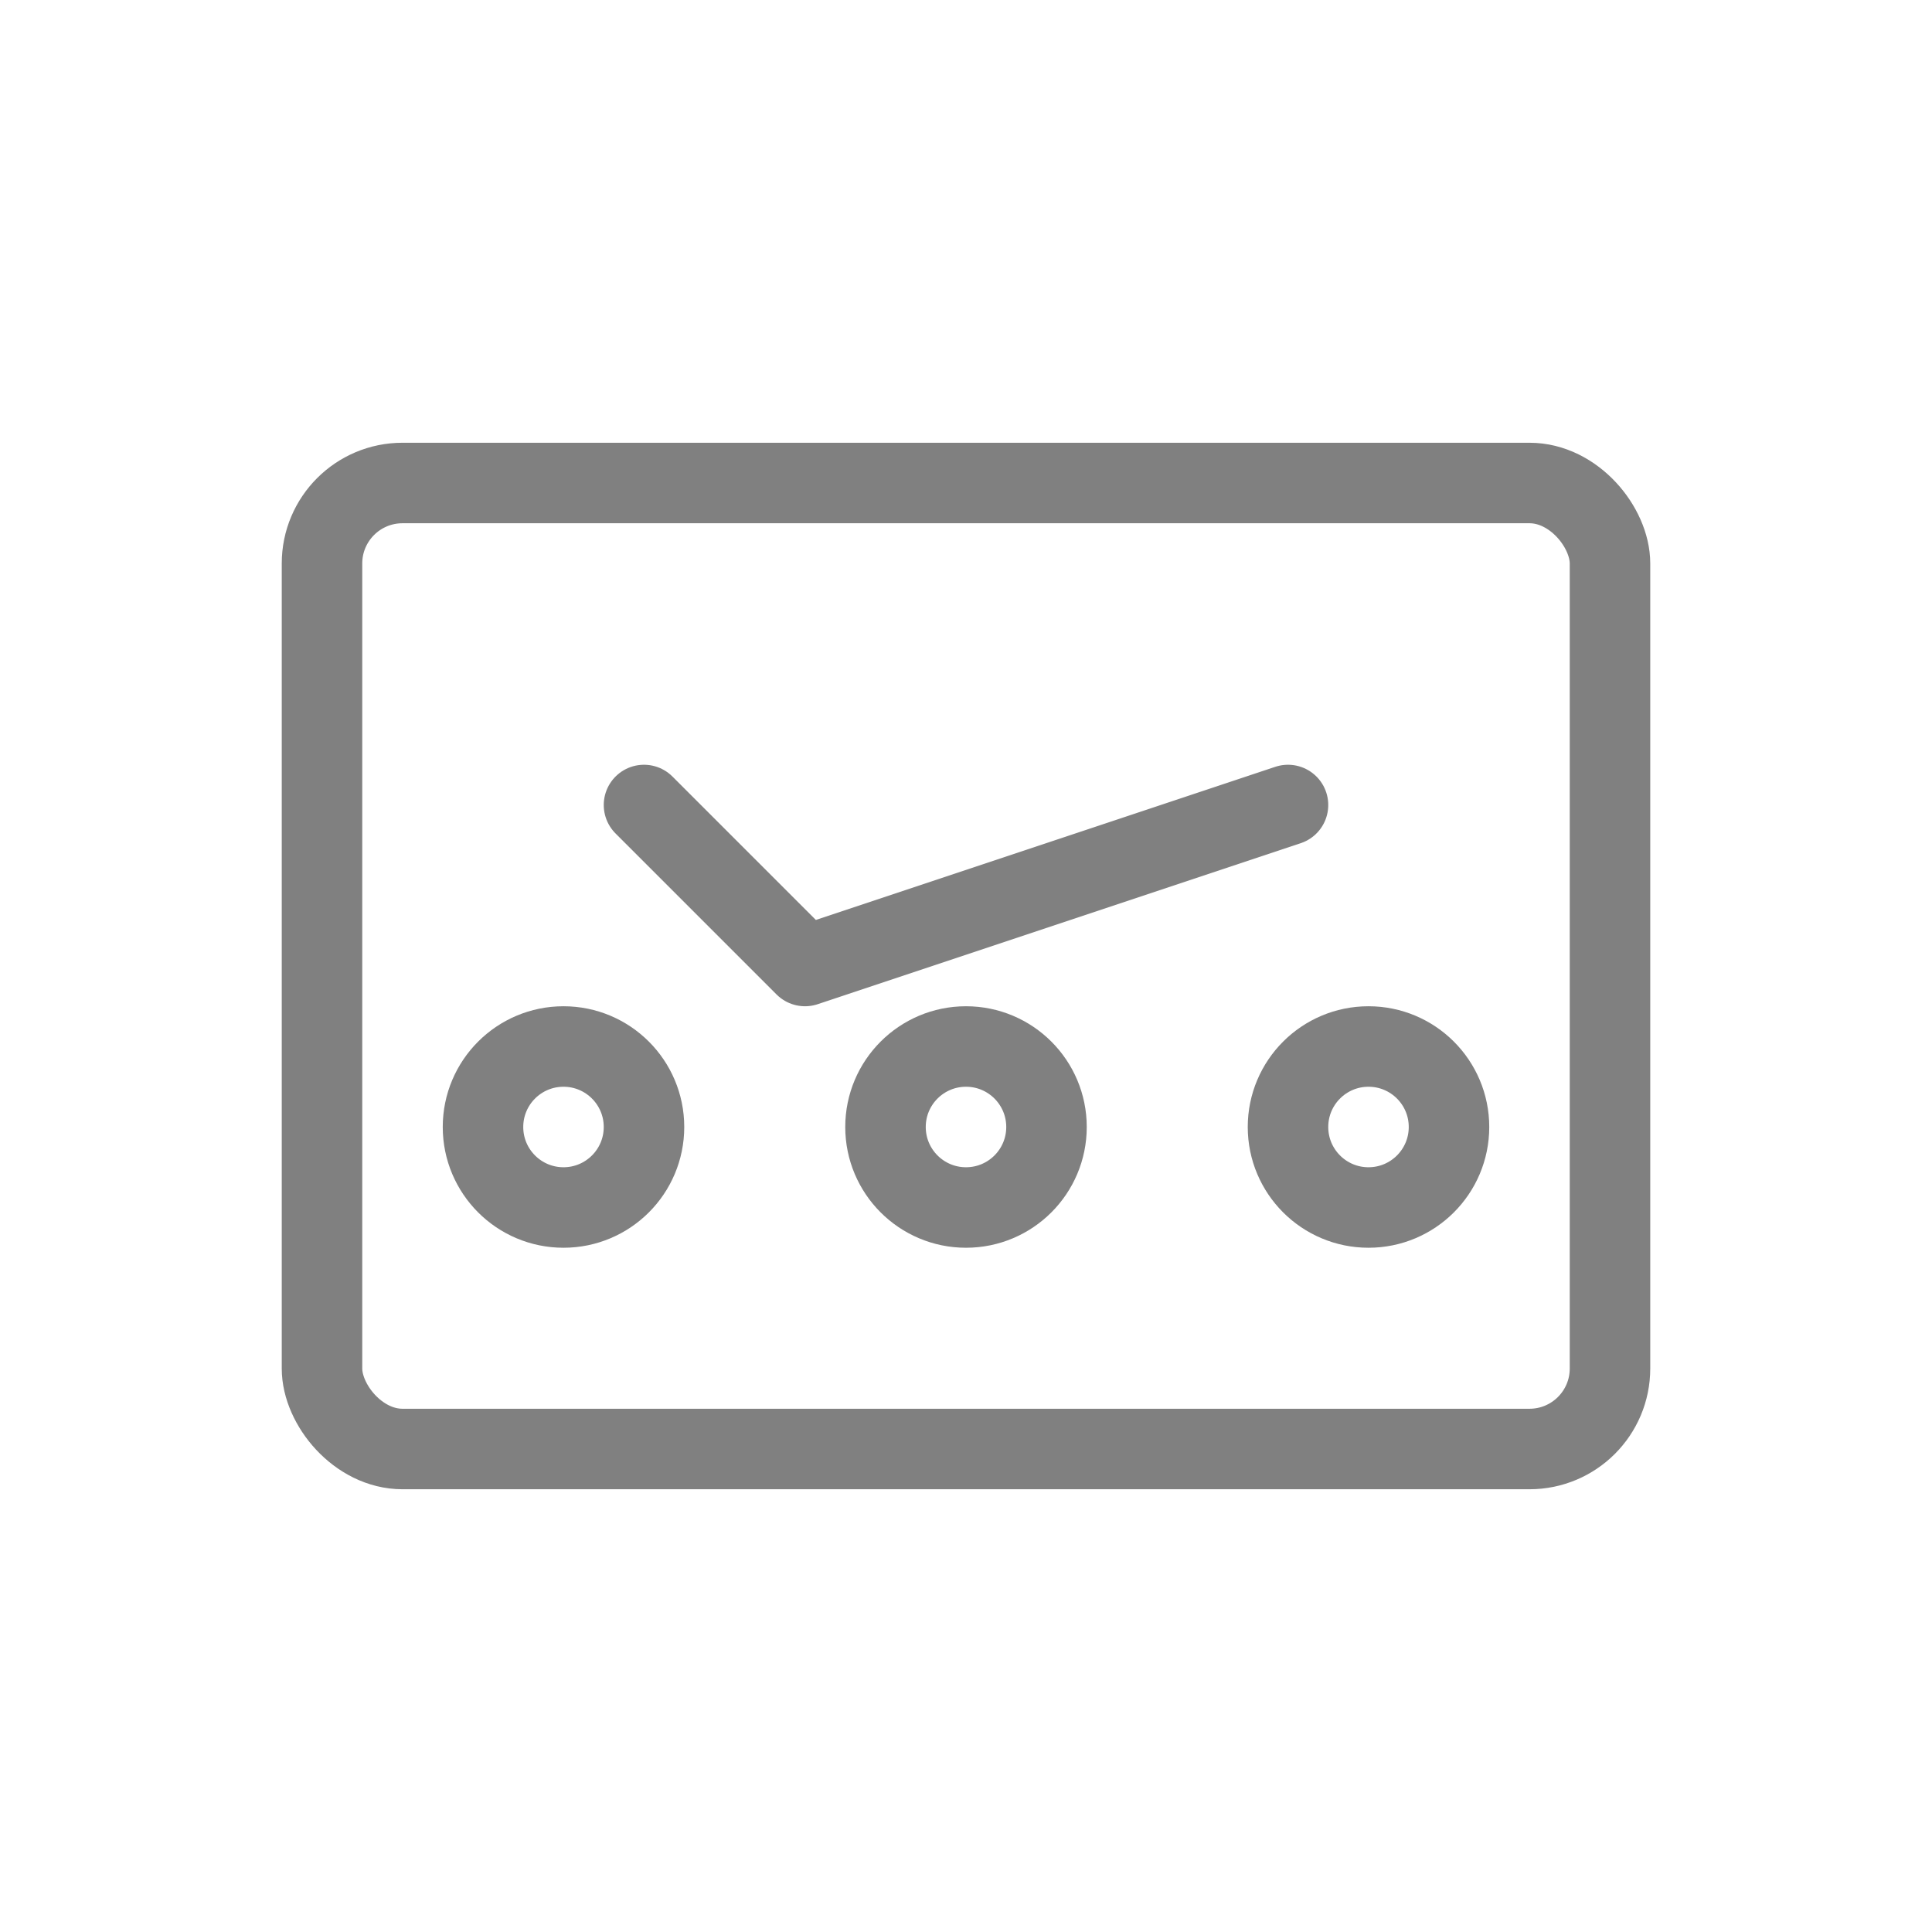
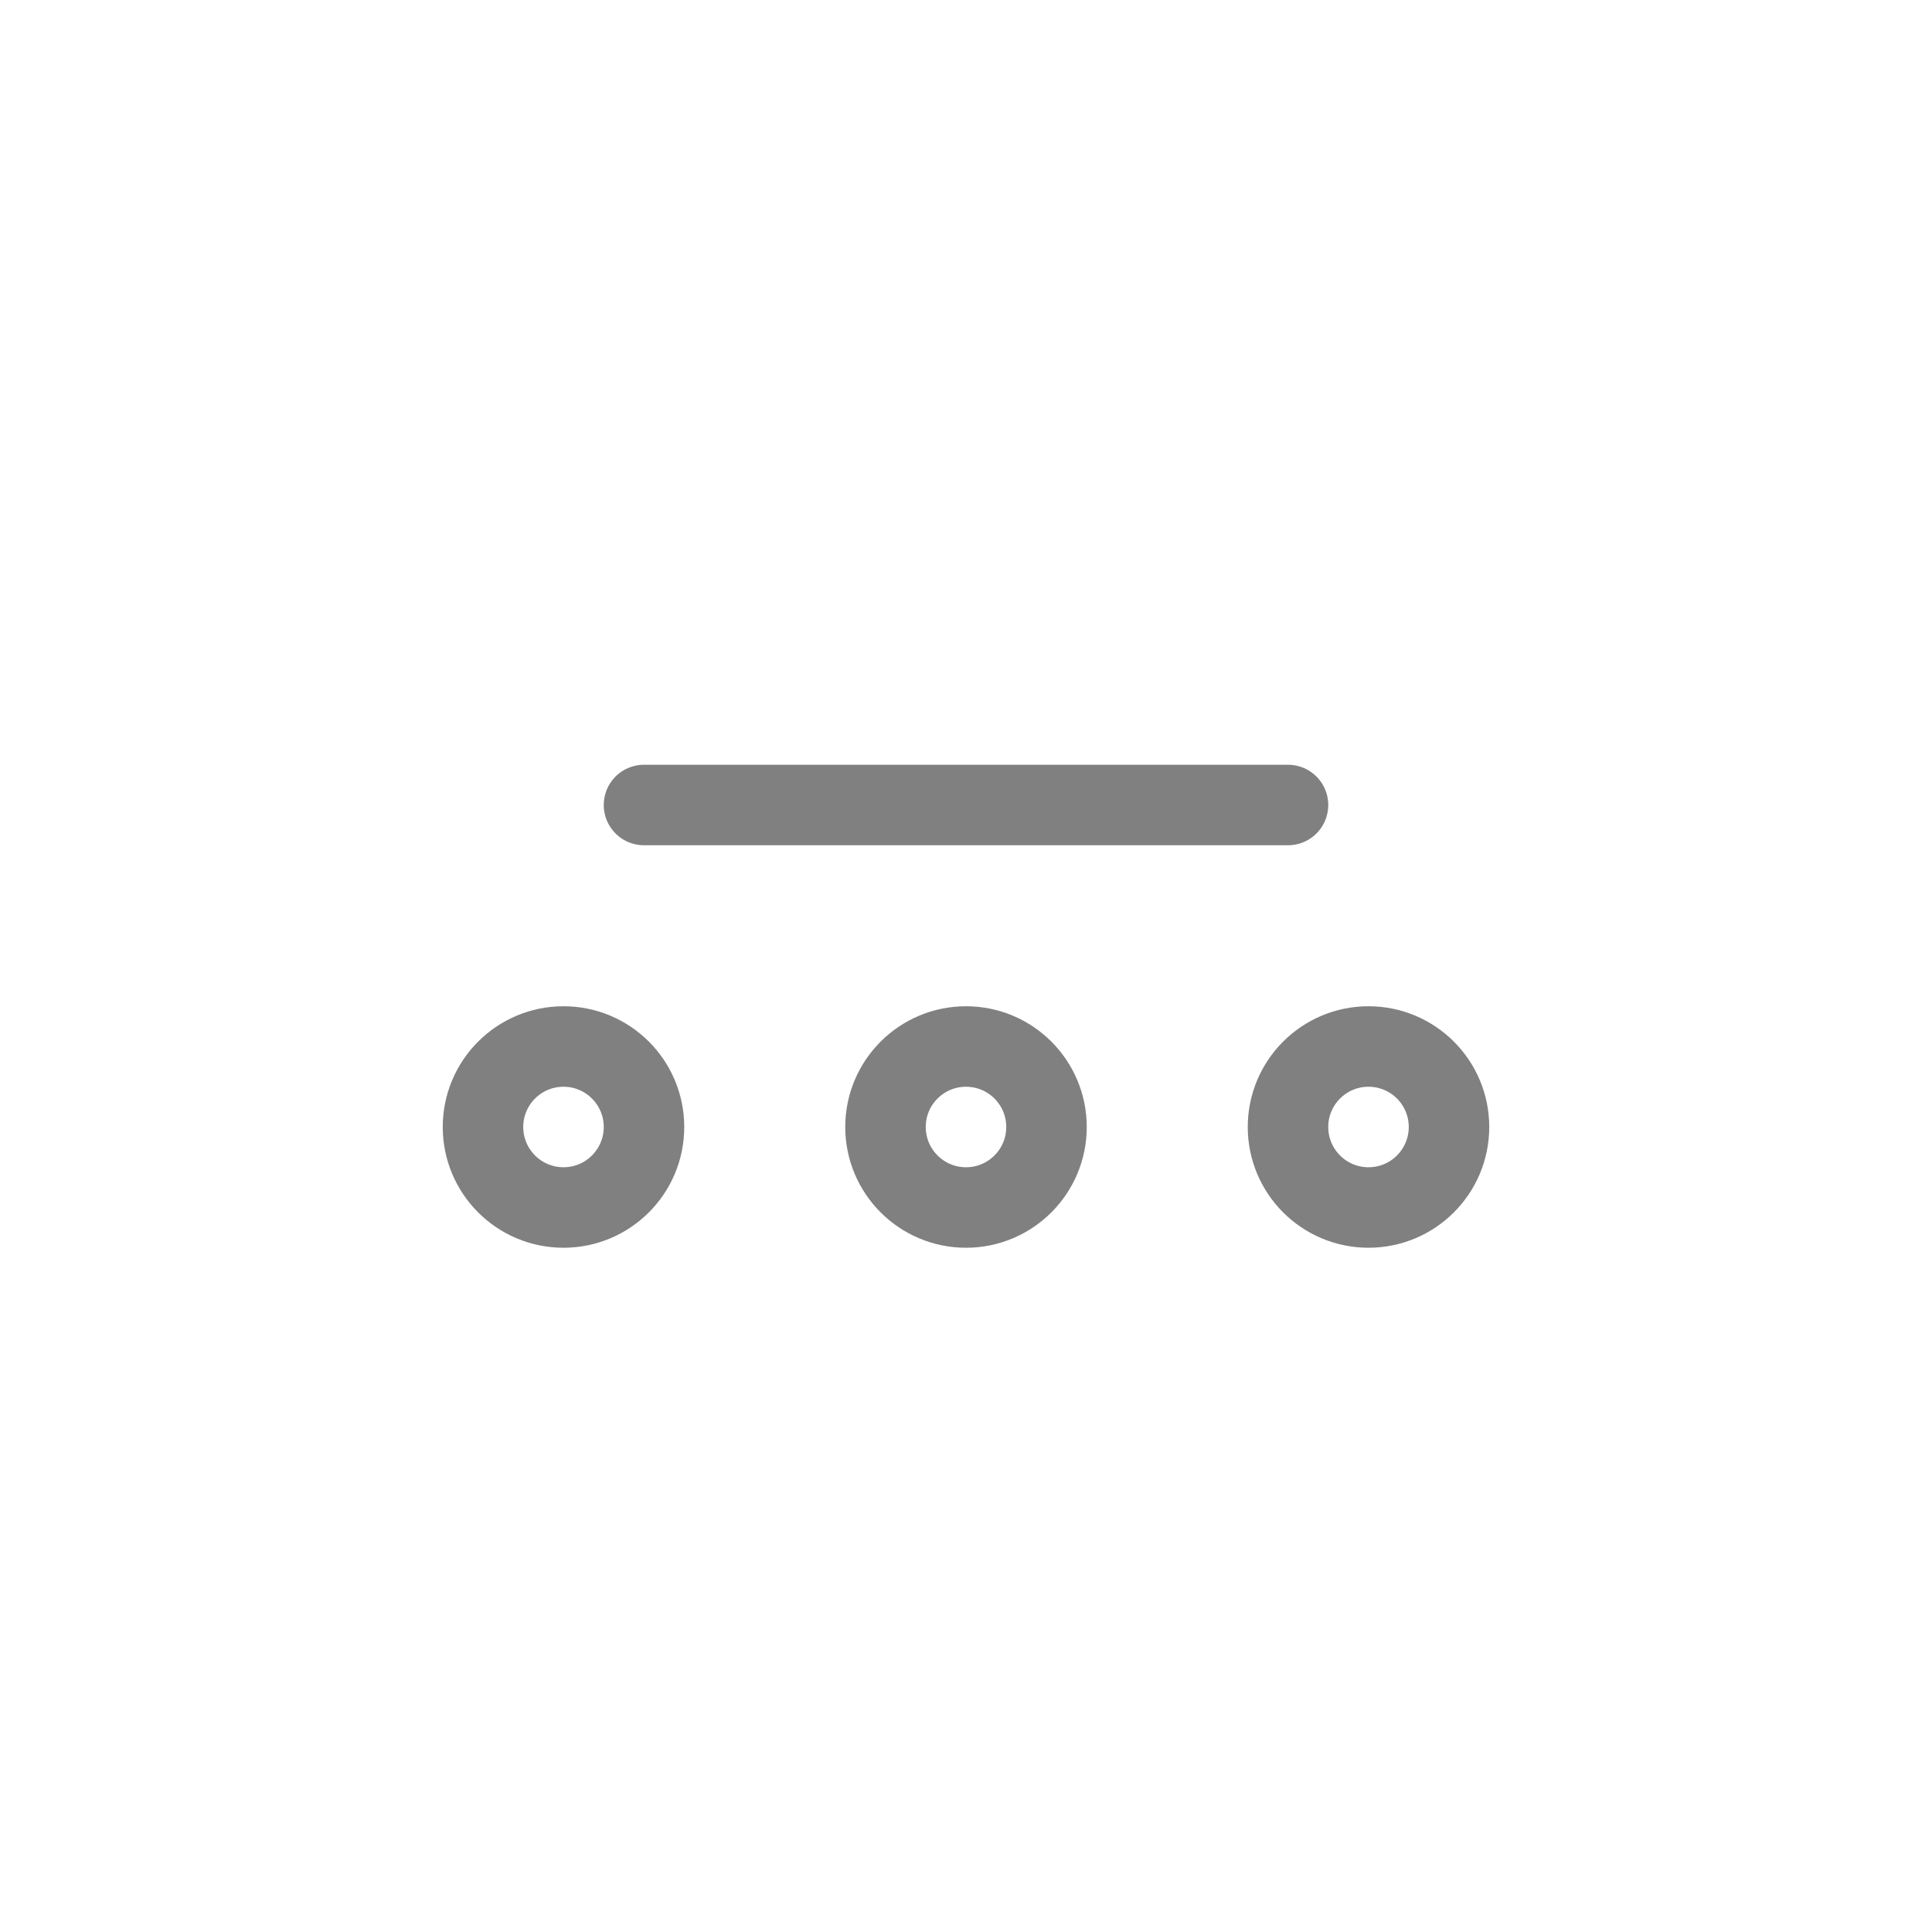
<svg xmlns="http://www.w3.org/2000/svg" viewBox="0 0 48 48">
-   <rect x="8" y="12" width="32" height="24" rx="2" fill="none" stroke="gray" stroke-width="2" stroke-linecap="round" stroke-linejoin="round" />
-   <path d="M16 20 L20 24 L32 20" fill="none" stroke="gray" stroke-width="2" stroke-linecap="round" stroke-linejoin="round" />
+   <path d="M16 20 L32 20" fill="none" stroke="gray" stroke-width="2" stroke-linecap="round" stroke-linejoin="round" />
  <circle cx="14" cy="28" r="2" fill="none" stroke="gray" stroke-width="2" />
  <circle cx="24" cy="28" r="2" fill="none" stroke="gray" stroke-width="2" />
  <circle cx="34" cy="28" r="2" fill="none" stroke="gray" stroke-width="2" />
</svg>